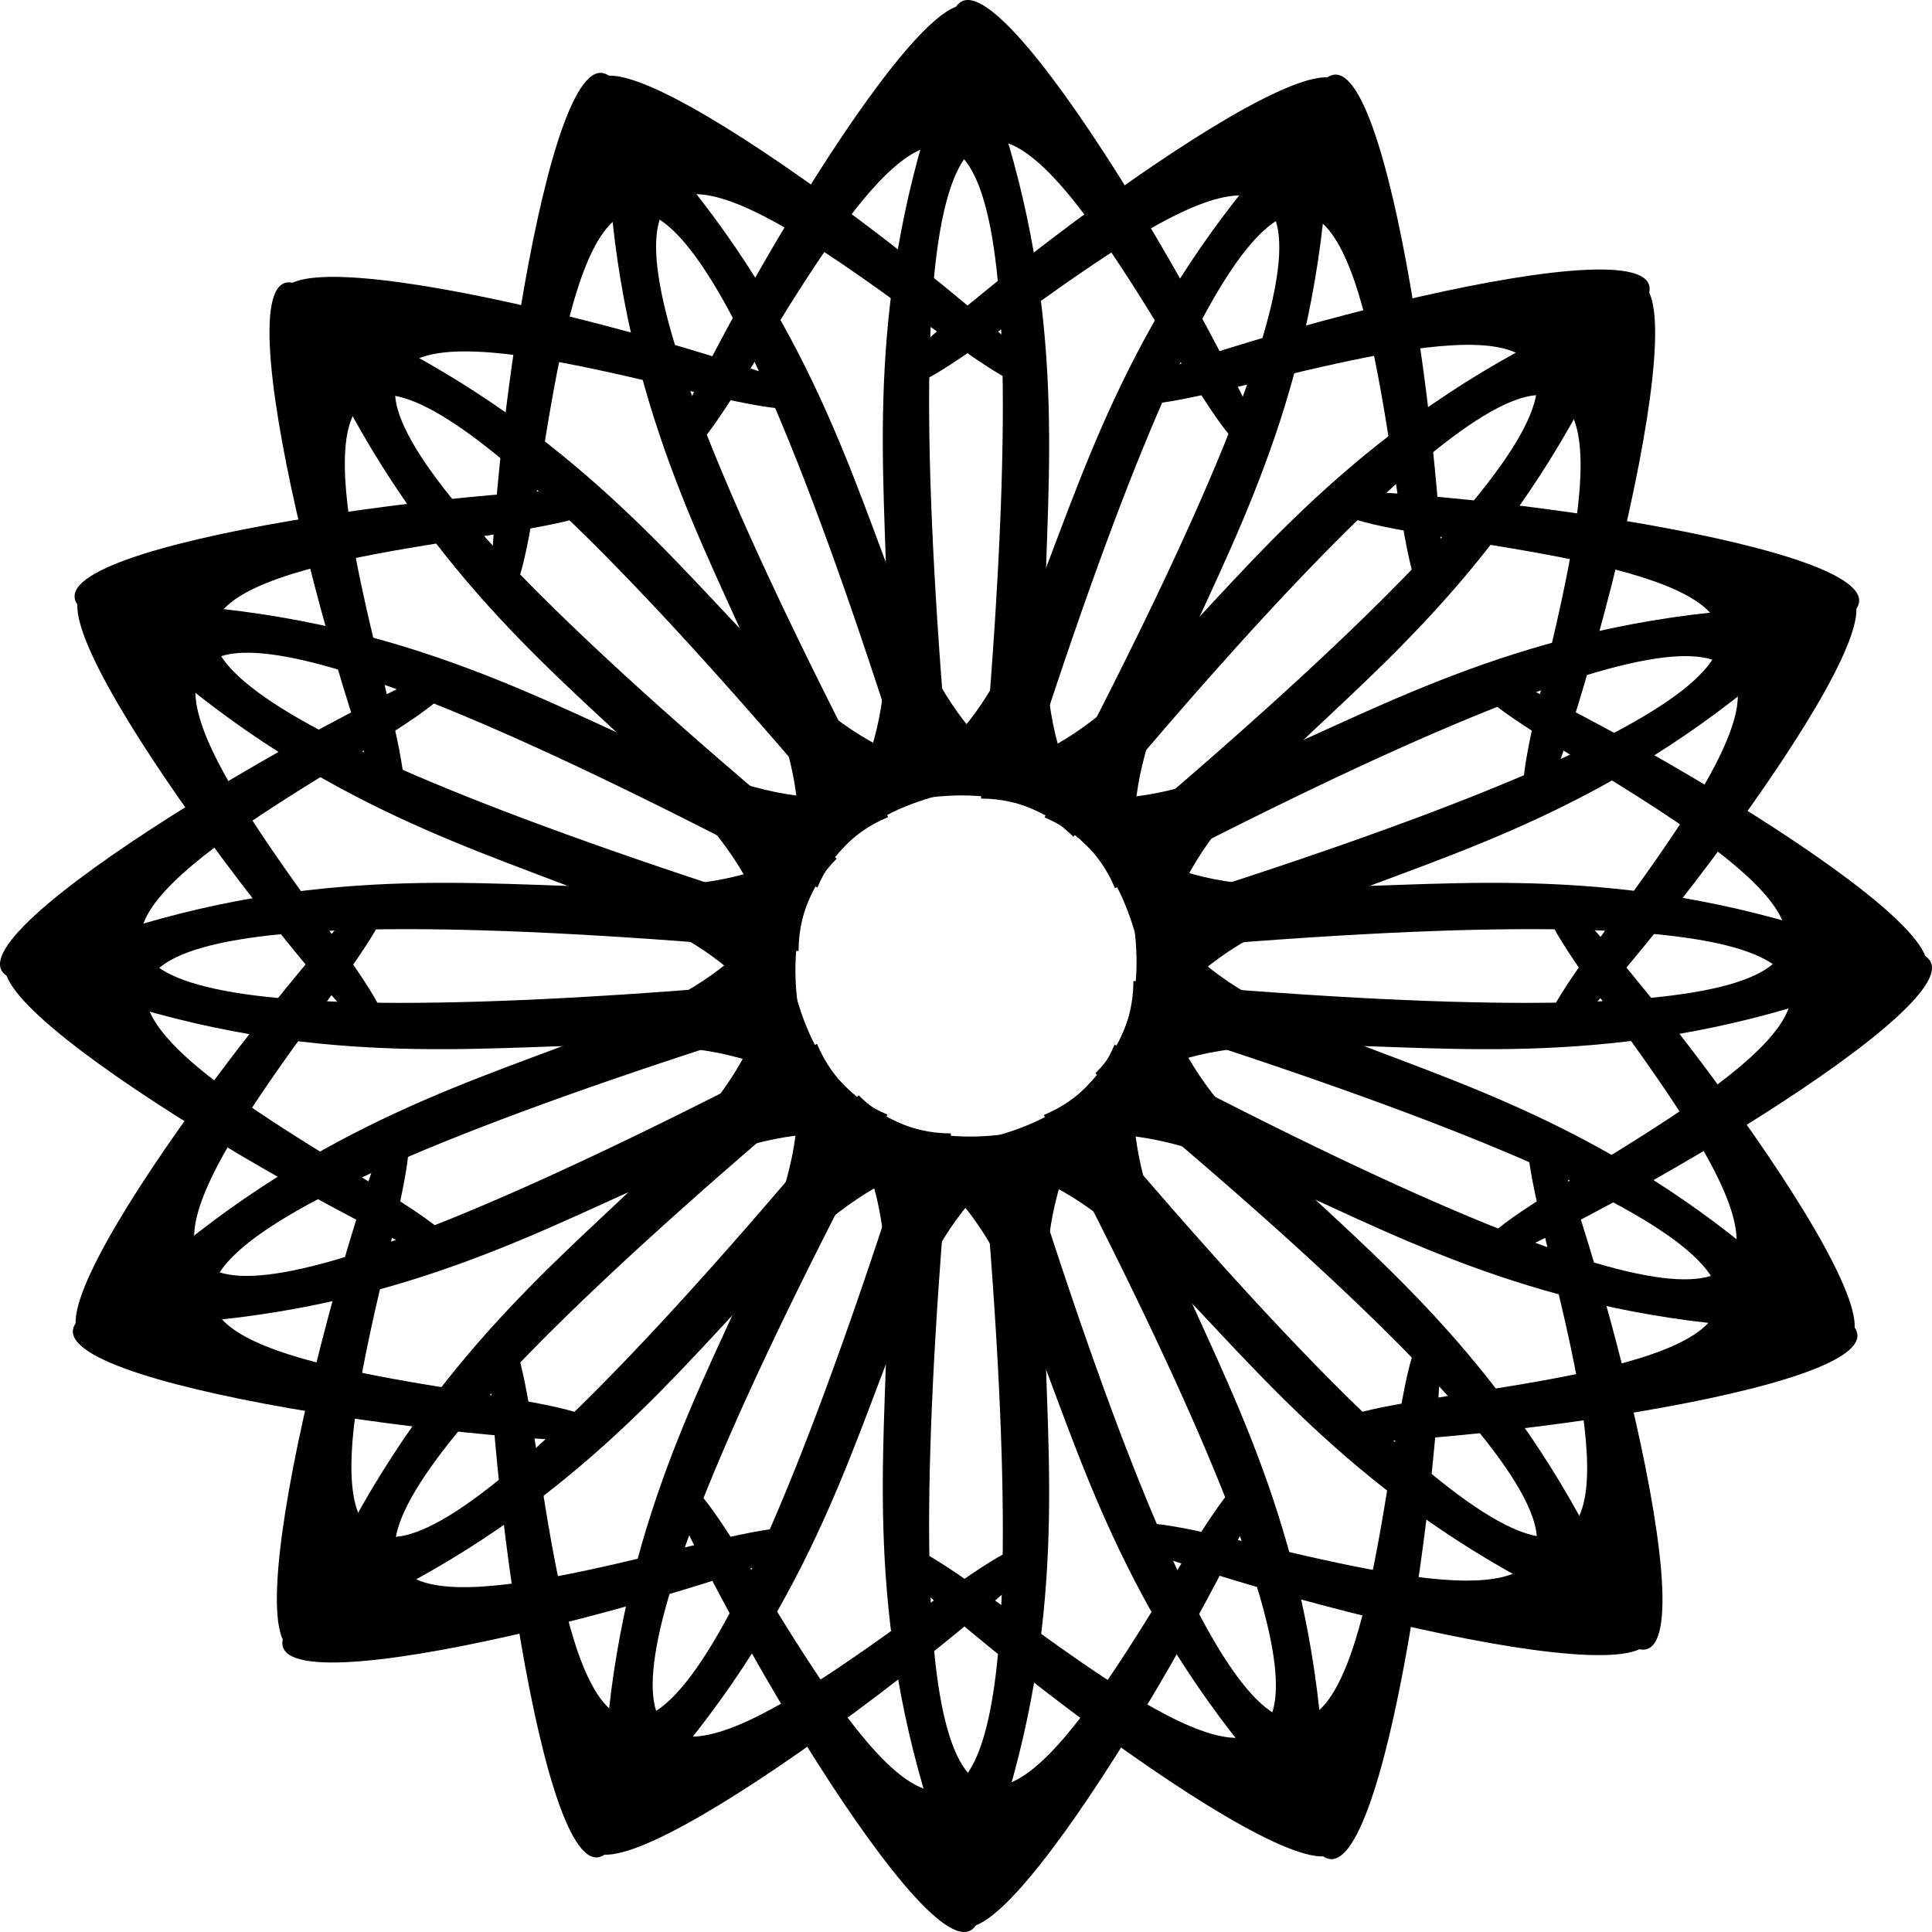
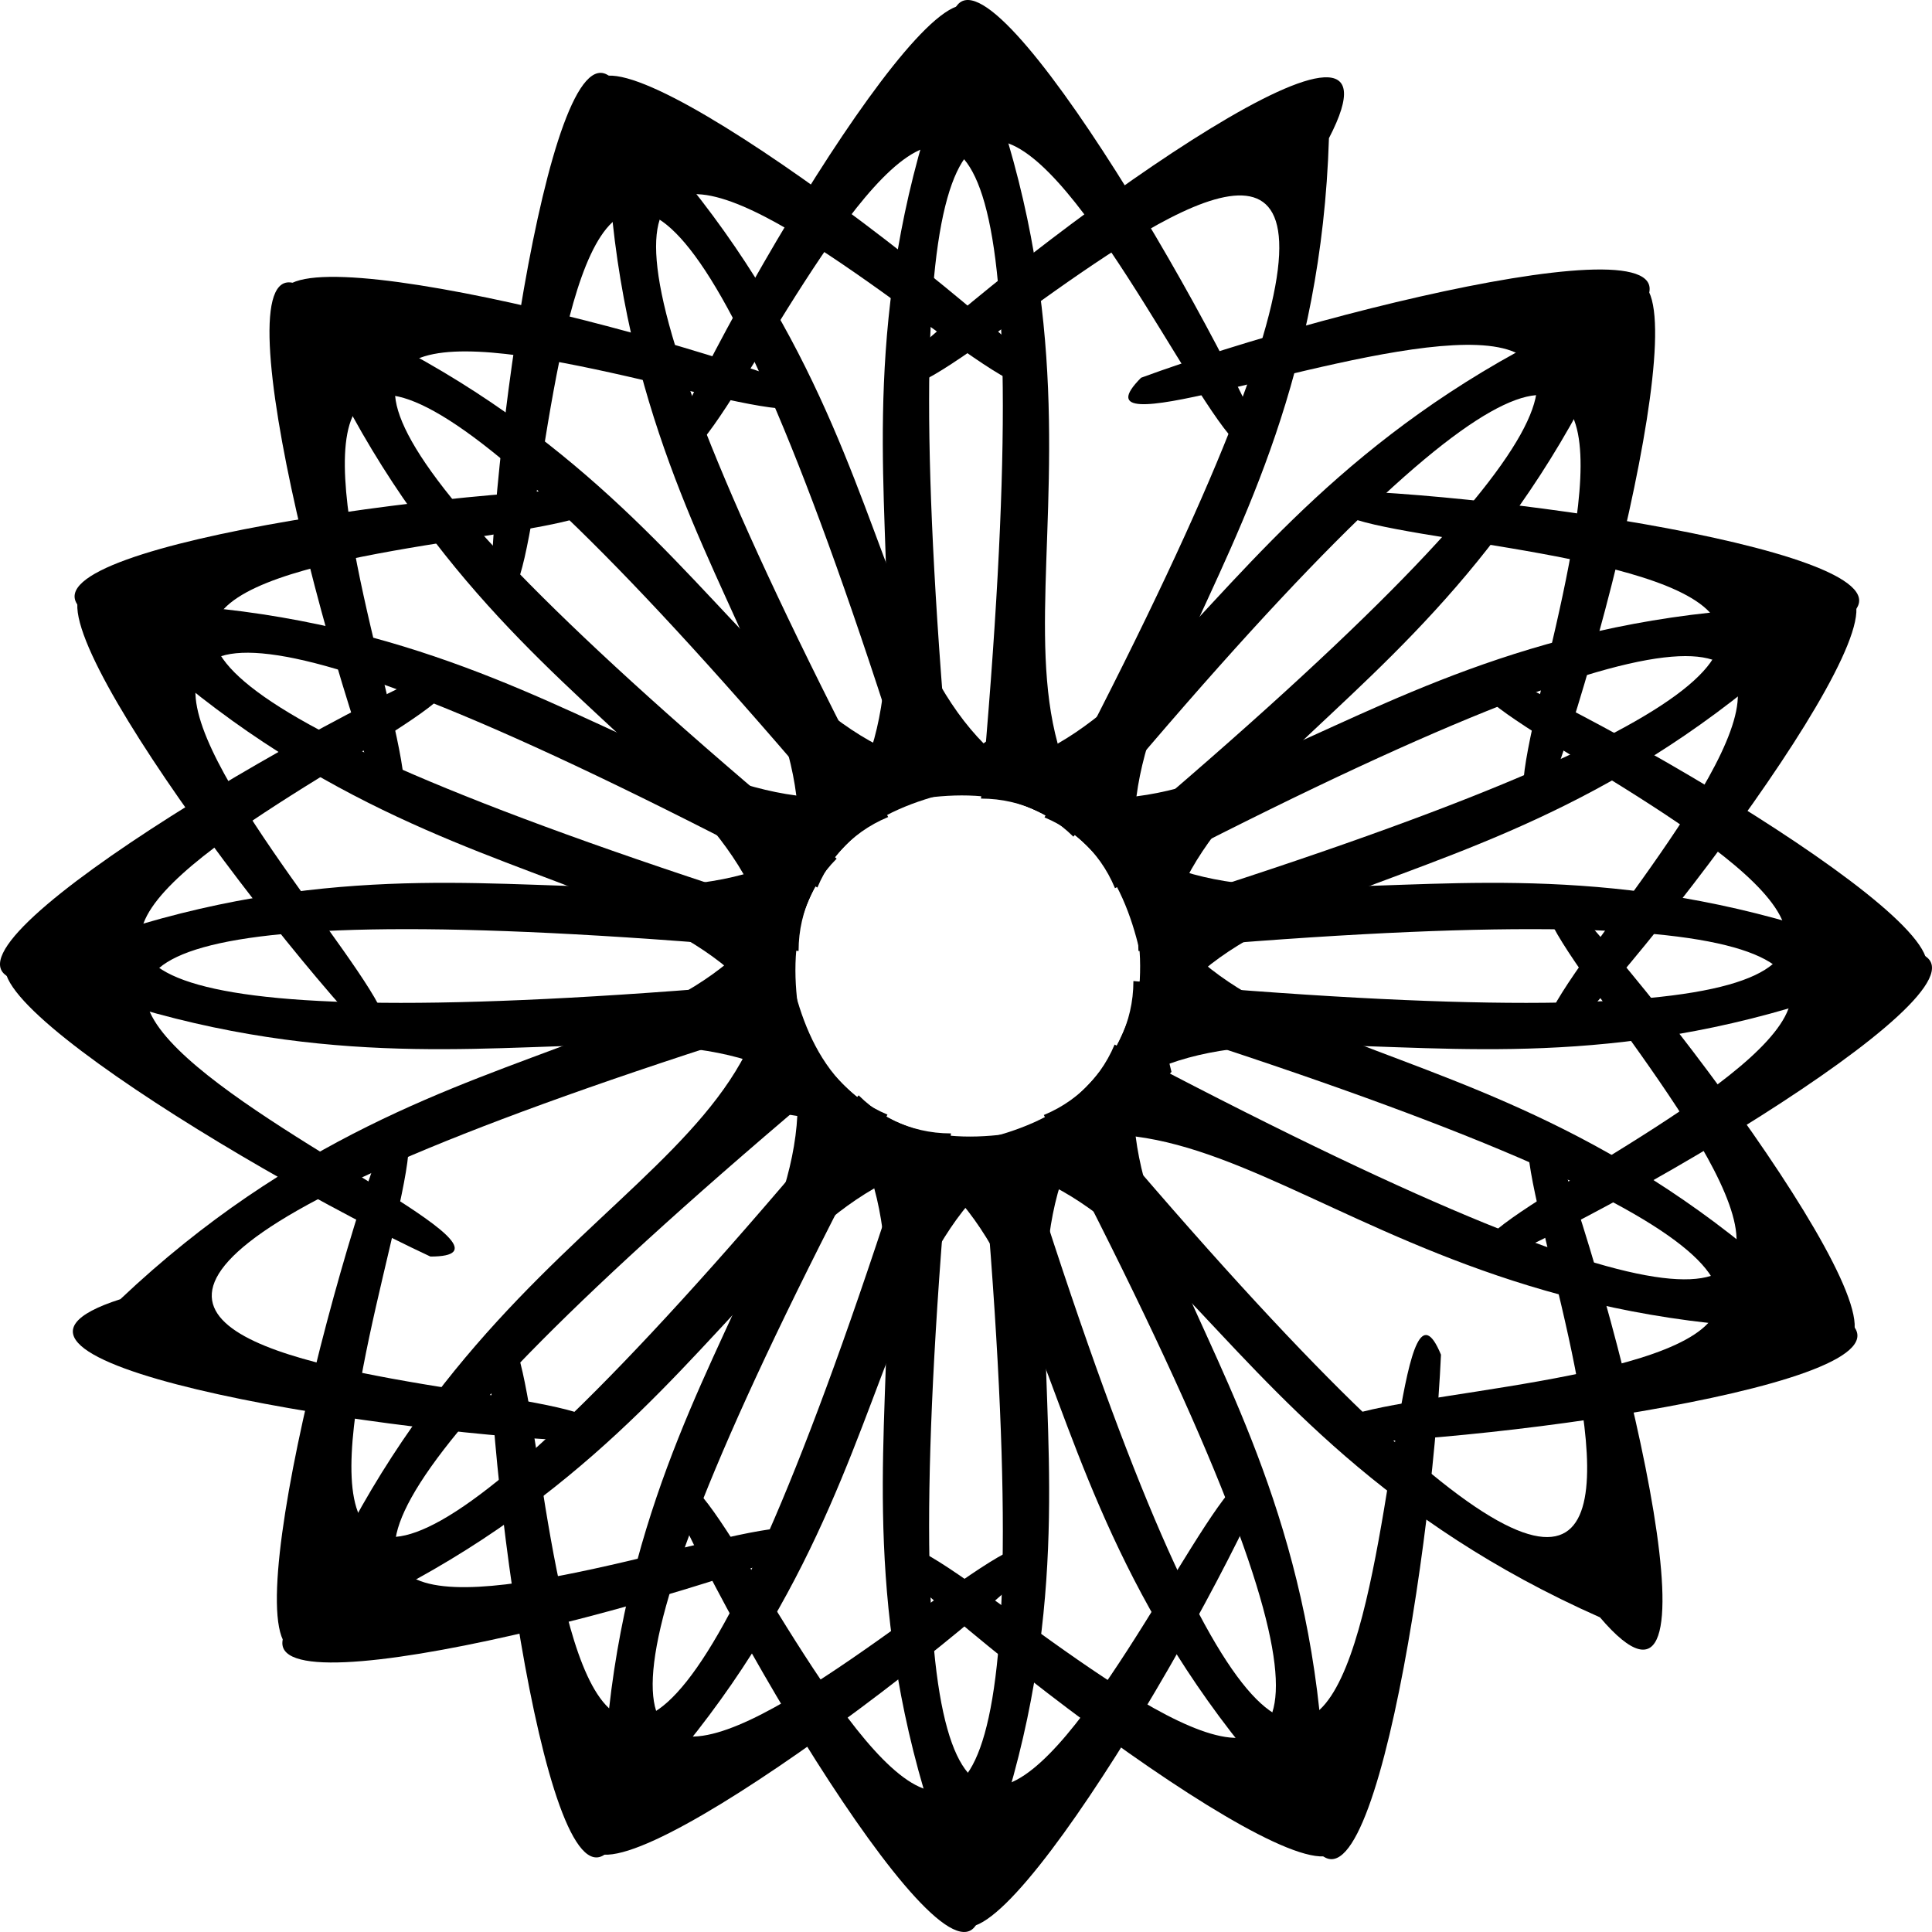
<svg xmlns="http://www.w3.org/2000/svg" viewBox="0 0 588.83 588.83">
  <g fill-rule="evenodd">
    <path d="M227.233 273.16c82.443-49.758 11.162-121.376 62.593-255.725-5.052-61.065 65.651 53.296 93.13 112.213 0 61.975-130.243-296.945-93.13 112.214-51.43 0-62.593 93.273-62.593 31.299z" />
    <path d="M361.583 274.685c-82.444-49.76-11.163-121.372-62.594-255.721 5.052-61.07-65.65 53.291-93.13 112.213 0 61.975 130.243-296.945 93.13 112.213 51.431 0 62.594 93.27 62.594 31.295z" />
    <path d="M361.583 315.668c-82.443 49.76-11.162 121.377-62.594 255.726 5.053 61.065-65.65-53.296-93.13-112.213 0-61.975 130.243 296.945 93.13-112.214 51.432 0 62.594-93.273 62.594-31.299z" />
    <path d="M227.233 314.144c82.443 49.76 11.162 121.372 62.594 255.721-5.053 61.07 65.65-53.291 93.13-112.213 0-61.975-130.244 296.945-93.13-112.213-51.432 0-62.594-93.27-62.594-31.295z" />
    <g>
      <path d="M273.16 361.593c-49.758-82.443-121.376-11.162-255.725-62.594-61.065 5.053 53.296-65.65 112.213-93.13 61.975 0-296.945 130.244 112.214 93.13 0 51.432 93.273 62.594 31.299 62.594z" />
      <path d="M274.685 227.243c-49.76 82.443-121.372 11.162-255.722 62.594-61.069-5.052 53.292 65.65 112.214 93.13 61.975 0-296.945-130.243 112.213-93.13 0-51.432 93.27-62.594 31.295-62.594z" />
      <g>
        <path d="M315.668 227.243c49.76 82.443 121.376 11.162 255.726 62.594 61.065-5.053-53.296 65.65-112.213 93.13-61.975 0 296.945-130.244-112.214-93.13 0-51.432-93.274-62.594-31.299-62.594z" />
        <path d="M314.144 361.593c49.76-82.443 121.372-11.162 255.721-62.594 61.07 5.052-53.291-65.65-112.213-93.13-61.975 0 296.945 130.243-112.214 93.13 0 51.432-93.269 62.594-31.294 62.594z" />
      </g>
    </g>
    <g>
      <path d="M231.789 262.132c23.393 93.411-77.65 93.954-135.885 225.498-46.632 39.747 84.134 8.482 145.158-13.933 43.69-43.955-301.71 118.788 13.056-145.24-36.477-36.257 21.361-110.28-22.33-66.325z" />
      <path d="M328.15 355.764c-93.551-22.83-93.48 78.212-224.67 137.24-39.469 46.875-8.993-84.077 13.055-145.24 43.69-43.954-116.963 302.424 145.16-13.932 36.476 36.258 110.145-22.023 66.454 21.932z" />
      <g>
        <path d="M357.042 326.697c-23.394-93.412 77.65-93.954 135.885-225.498 46.632-39.748-84.134-8.482-145.159 13.932-43.69 43.955 301.711-118.787-13.055 145.24 36.477 36.258-21.362 110.28 22.329 66.326z" />
        <path d="M260.681 233.065c93.55 22.829 93.48-78.213 224.67-137.241 39.468-46.875 8.993 84.078-13.056 145.24-43.69 43.955 116.964-302.423-145.159 13.932-36.477-36.257-110.145 22.024-66.455-21.93z" />
      </g>
    </g>
    <g>
      <path d="M326.694 231.789c-93.411 23.393-93.954-77.65-225.498-135.885-39.748-46.632-8.482 84.134 13.933 145.158 43.955 43.69-118.788-301.71 145.24 13.056 36.257-36.477 110.28 21.361 66.325-22.329z" />
      <path d="M233.062 328.15c22.83-93.551-78.212-93.48-137.241-224.67-46.874-39.469 84.078-8.993 145.24 13.055 43.955 43.69-302.423-116.963 13.933 145.16-36.258 36.476 22.023 110.145-21.932 66.455z" />
      <g>
        <path d="M262.13 357.042c93.41-23.394 93.953 77.65 225.497 135.885 39.748 46.632 8.482-84.134-13.933-145.159-43.954-43.69 118.788 301.711-145.24-13.055-36.257 36.477-110.28-21.362-66.325 22.329z" />
-         <path d="M355.76 260.681c-22.828 93.55 78.213 93.48 137.242 224.67 46.874 39.469-84.078 8.993-145.24-13.056-43.955-43.69 302.423 116.964-13.932-145.158 36.257-36.477-22.024-110.146 21.93-66.456z" />
      </g>
    </g>
    <g>
-       <path d="M240.66 248.868c95.265-14.053 57.179-107.645 156.512-211.702 18.927-58.277 39.97 74.518 42.56 139.477-23.94 57.165-5.438-324.207-129.247 67.532-47.44-19.866-93.763 61.857-69.825 4.693z" />
      <path d="M363.994 302.167c-56.825-77.742 36.585-116.263 41.04-260.052 28.248-54.378-81.14 23.798-129.246 67.532-23.939 57.165 234.833-223.591 42.558 139.477 47.44 19.866 21.71 110.208 45.648 53.043z" />
      <path d="M348.164 339.97c-95.265 14.053-57.179 107.645-156.512 211.702-18.927 58.277-39.97-74.518-42.559-139.477 23.938-57.165 5.437 324.207 129.246-67.533 47.44 19.866 93.763-61.857 69.825-4.692z" />
      <path d="M224.83 286.67c56.825 77.742-36.585 116.264-41.04 260.052-28.248 54.379 81.14-23.797 129.247-67.532 23.938-57.165-234.834 223.592-42.56-139.477-47.439-19.866-21.709-110.208-45.647-53.043z" />
      <g>
        <path d="M248.866 348.176c-14.053-95.264-107.645-57.178-211.702-156.512-58.277-18.927 74.518-39.969 139.477-42.558 57.165 23.938-324.207 5.437 67.532 129.245-19.866 47.44 61.857 93.764 4.693 69.825z" />
        <path d="M302.165 224.843c-77.742 56.824-116.263-36.586-260.052-41.04-54.378-28.249 23.798 81.14 67.532 129.246 57.165 23.938-223.591-234.833 139.477-42.559 19.866-47.44 110.208-21.71 53.043-45.647z" />
        <g>
          <path d="M339.968 240.673c14.053 95.264 107.645 57.178 211.702 156.512 58.277 18.927-74.518 39.97-139.477 42.559-57.165-23.939 324.207-5.438-67.533-129.246 19.866-47.44-61.857-93.764-4.692-69.825z" />
          <path d="M286.668 364.007c77.742-56.825 116.264 36.585 260.052 41.039 54.379 28.249-23.797-81.14-67.532-129.246-57.165-23.938 223.592 234.833-139.477 42.559-19.866 47.44-110.208 21.71-53.043 45.648z" />
        </g>
      </g>
      <g>
        <path d="M249.122 240.455c-14.503 95.197-107.914 56.669-212.44 155.51-58.365 18.65 74.329 40.32 139.275 43.217 57.278-23.668-324.178-6.97 68.143-128.925-19.642-47.533 62.3-93.47 5.022-69.802z" />
-         <path d="M301.838 364.04c-77.472-57.192-116.435 36.035-260.243 39.809-54.512 27.99 24.18-81.027 68.142-128.926 57.278-23.667-224.7 233.774 139.275 43.218 19.641 47.534 110.104 22.23 52.826 45.899z" />
        <g>
          <path d="M339.716 348.388c14.503-95.197 107.914-56.669 212.44-155.51 58.365-18.65-74.329-40.32-139.275-43.217-57.278 23.668 324.178 6.97-68.143 128.925 19.642 47.533-62.3 93.47-5.022 69.802z" />
          <path d="M287 224.803c77.472 57.192 116.435-36.035 260.243-39.809 54.512-27.99-24.18 81.027-68.142 128.926-57.278 23.667 224.7-233.774-139.275-43.218-19.641-47.534-110.104-22.23-52.826-45.899z" />
        </g>
      </g>
      <g>
        <path d="M348.382 249.124c-95.197-14.503-56.67-107.914-155.51-212.44-18.65-58.365-40.32 74.329-43.217 139.275 23.667 57.278 6.97-324.178 128.925 68.143 47.533-19.642 93.47 62.3 69.802 5.022z" />
        <path d="M224.797 301.84c57.192-77.472-36.035-116.435-39.81-260.243-27.99-54.512 81.027 24.18 128.926 68.142 23.668 57.278-233.773-224.7-43.218 139.275-47.533 19.641-22.23 110.104-45.898 52.826z" />
        <g>
          <path d="M240.448 339.718c95.198 14.503 56.67 107.914 155.51 212.44 18.65 58.365 40.321-74.329 43.218-139.275-23.668-57.277-6.97 324.178-128.926-68.143-47.533 19.642-93.47-62.3-69.802-5.022z" />
          <path d="M364.033 287.002c-57.192 77.472 36.035 116.435 39.81 260.244 27.99 54.51-81.027-24.181-128.926-68.143-23.668-57.278 233.774 224.7 43.218-139.275 47.533-19.641 22.23-110.104 45.898-52.826z" />
        </g>
      </g>
    </g>
  </g>
</svg>